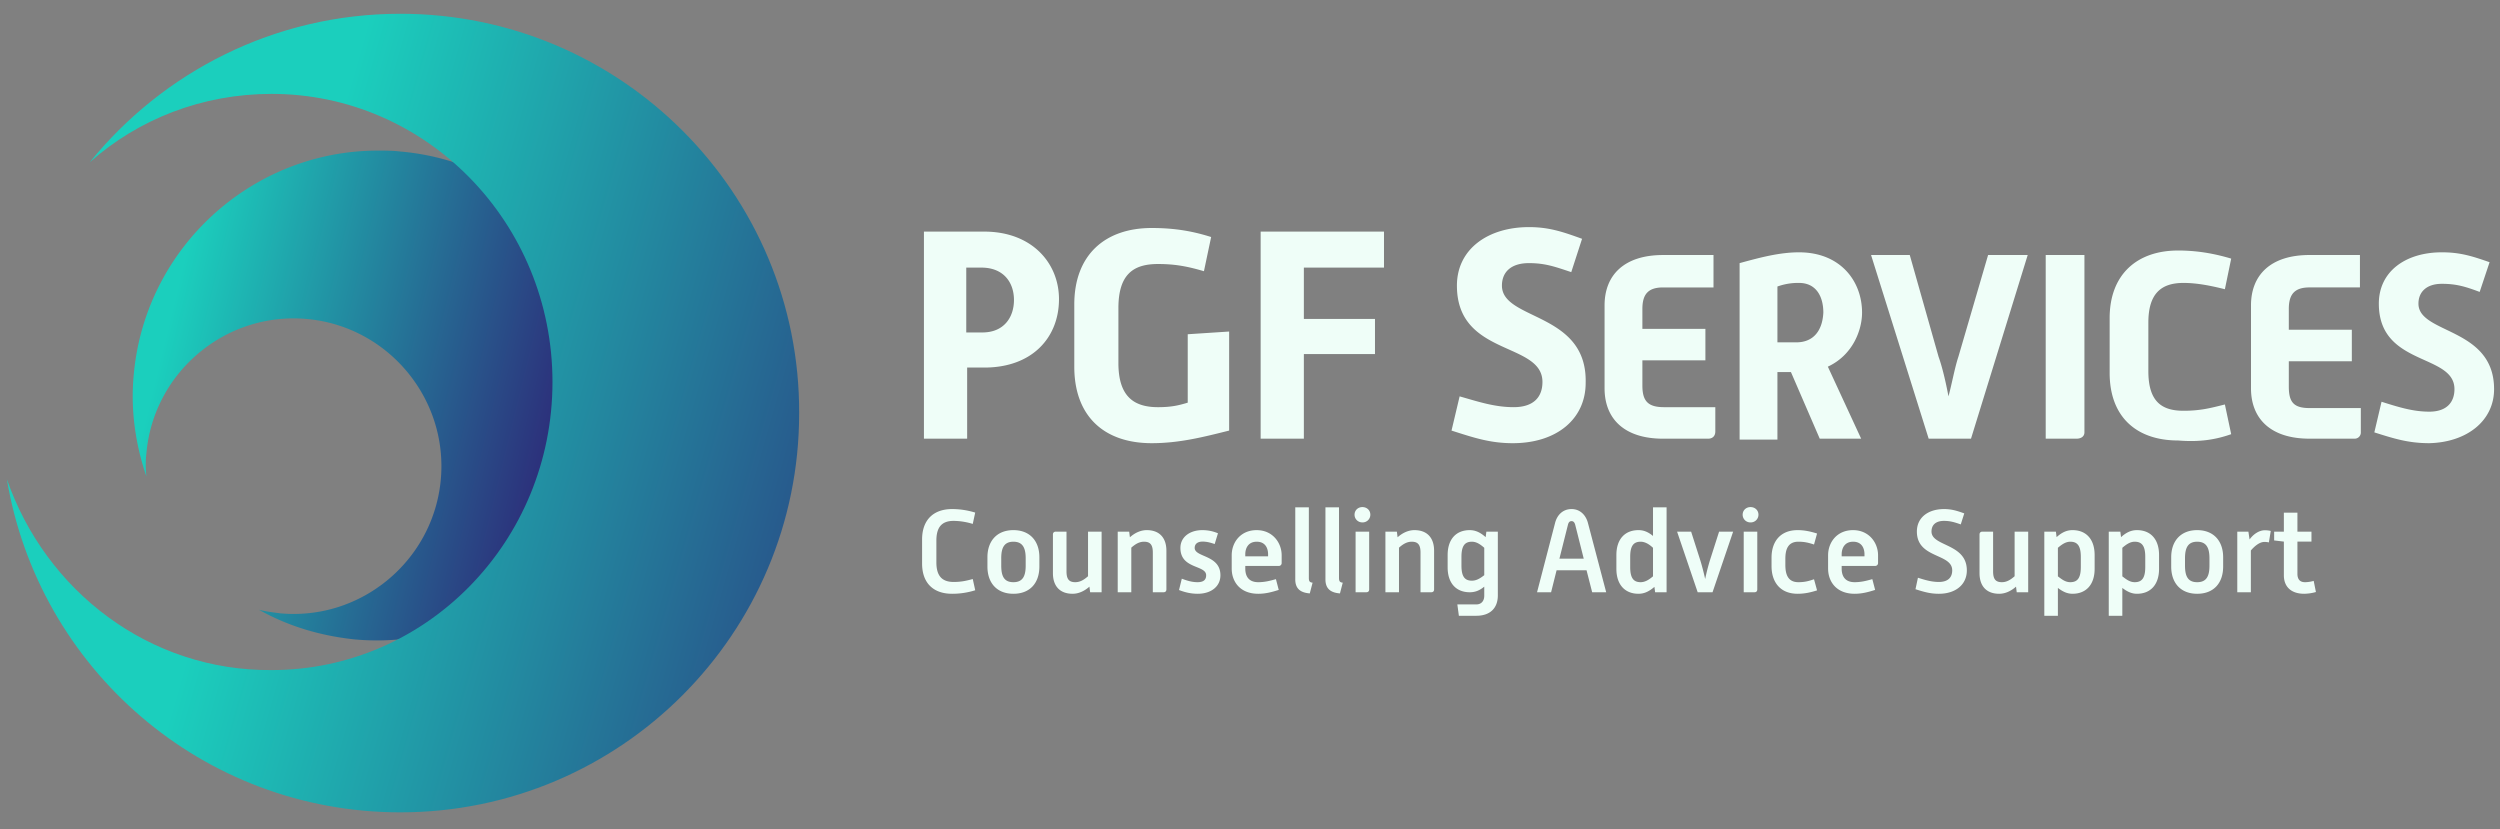
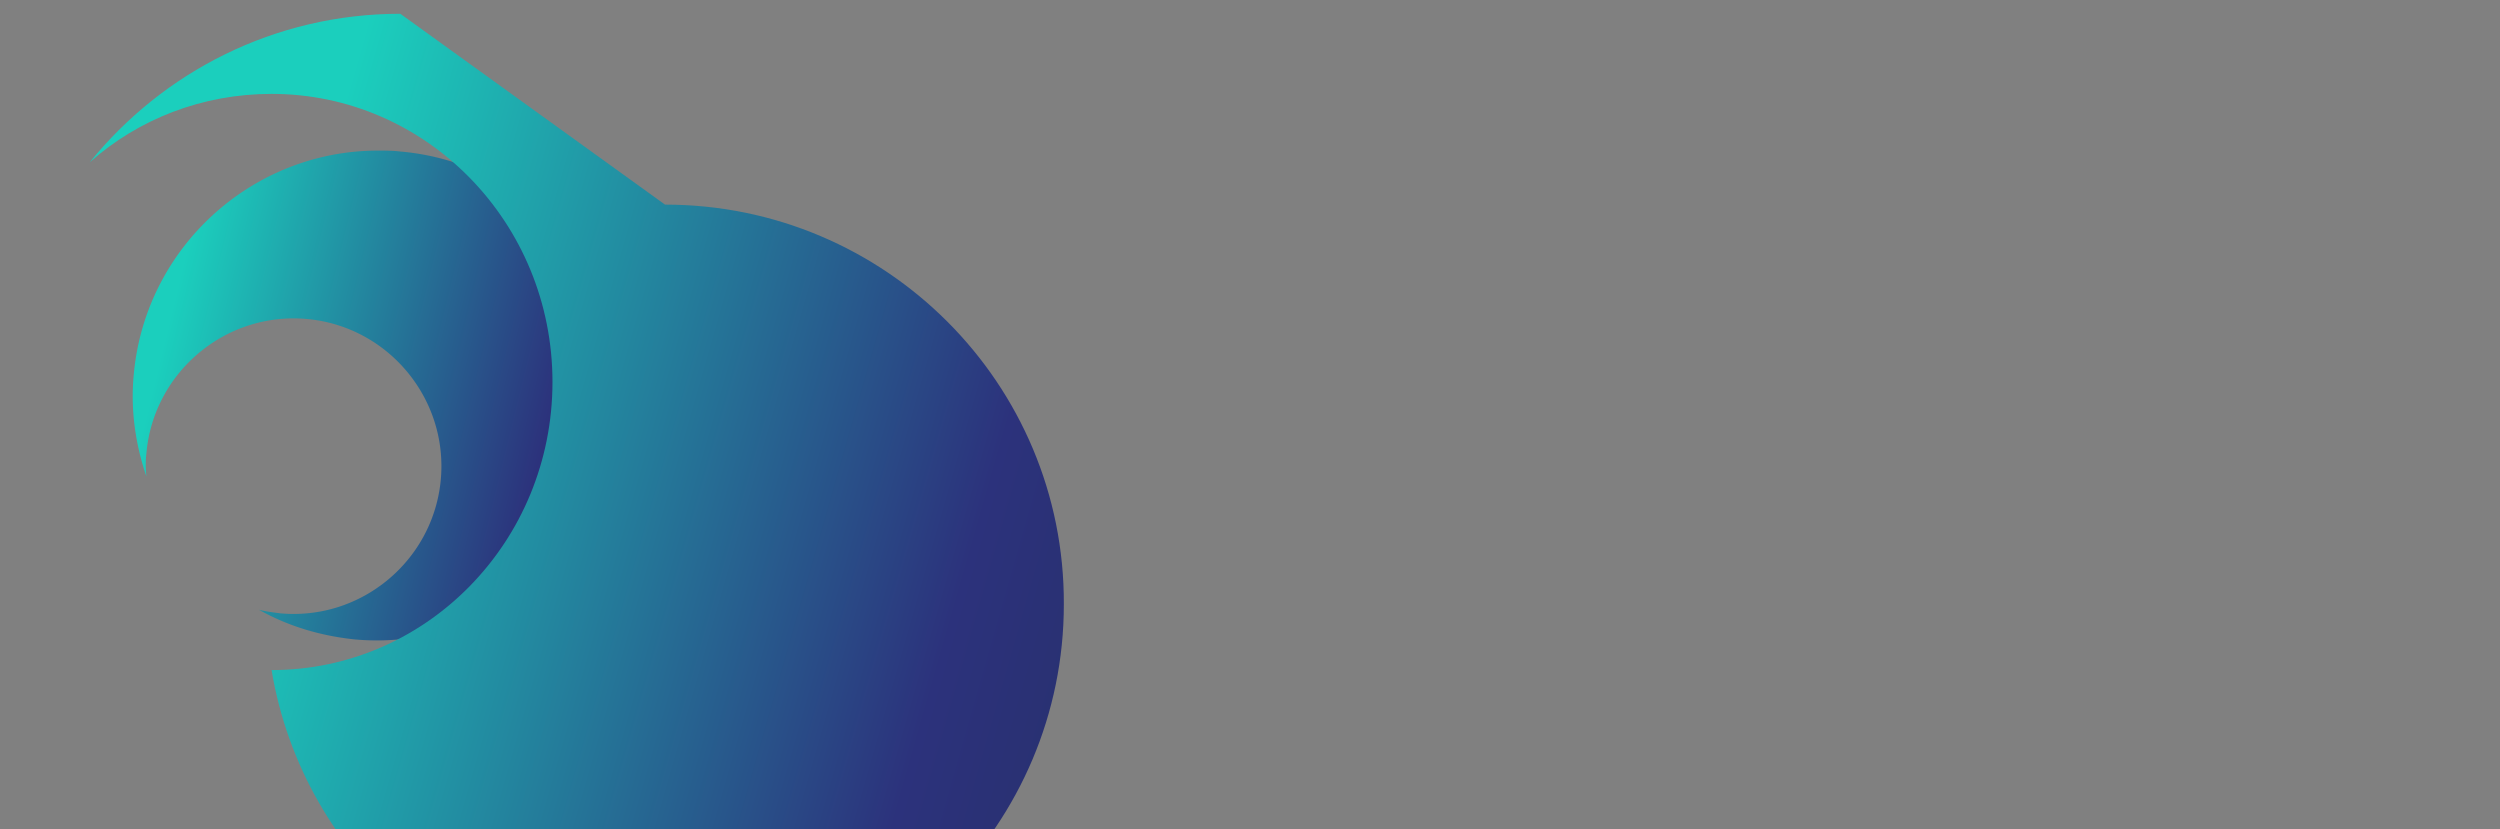
<svg xmlns="http://www.w3.org/2000/svg" width="193" height="64" fill="none" viewBox="0 0 193 64">
  <rect x="0" y="0" width="193" height="64" fill="#808080" stroke="none" />
-   <path fill="#EFFEF8" d="M71.186 43.509v-1.87c0-1.499.876-2.339 2.312-2.339.614 0 1.183.09 1.788.271l-.19.876a5.117 5.117 0 0 0-1.472-.235c-.92 0-1.336.488-1.336 1.527v1.67c0 1.03.415 1.518 1.336 1.518.578 0 .976-.09 1.473-.226l.19.867a5.865 5.865 0 0 1-1.789.271c-1.436 0-2.312-.822-2.312-2.33Zm5.044.226v-.714c0-1.255.731-2.095 2.005-2.095 1.273 0 2.005.84 2.005 2.095v.714c0 1.291-.74 2.104-2.005 2.104-1.256 0-2.005-.813-2.005-2.104Zm1.066-.633v.56c0 .813.216 1.283.939 1.283.722 0 .948-.47.948-1.282v-.56c0-.795-.226-1.283-.948-1.283-.723 0-.94.488-.94 1.282Zm3.99 1.148v-2.99c0-.136.09-.217.217-.217h.831v3.062c0 .587.18.84.677.84.362 0 .66-.172.985-.46v-3.442h1.048v4.679h-.886l-.054-.434c-.406.362-.858.551-1.3.551-.985 0-1.518-.596-1.518-1.59Zm5.002 1.472v-4.679h.886l.054.434c.406-.361.858-.551 1.3-.551.985 0 1.518.596 1.518 1.59v2.989c0 .136-.082.217-.217.217h-.831V42.66c0-.578-.18-.84-.677-.84-.362 0-.66.172-.985.46v3.442h-1.048Zm4.732-.172.216-.876c.398.154.795.271 1.21.271.497 0 .669-.208.669-.533 0-.813-1.987-.46-1.987-2.113 0-.85.74-1.373 1.689-1.373.406 0 .804.072 1.21.244l-.253.83c-.316-.108-.605-.189-.93-.189-.415 0-.614.199-.614.488 0 .74 1.987.523 1.987 2.113 0 .867-.723 1.427-1.752 1.427-.515 0-.976-.108-1.445-.289Zm4.068-1.653v-1.03c0-1.01.695-1.941 1.923-1.941 1.238 0 1.933.975 1.933 1.942v.605c0 .117-.1.217-.208.217h-2.6v.207c0 .443.153 1.048 1.002 1.048.487 0 .885-.1 1.364-.235l.216.831c-.542.172-1.02.298-1.58.298-1.427 0-2.05-.957-2.05-1.942Zm1.047-.948h1.761v-.154c0-.478-.216-.975-.876-.975-.659 0-.885.506-.885.975v.154Zm3.86 1.78v-5.564h1.048v5.455c0 .27.081.343.289.361l-.217.831c-.641-.054-1.12-.298-1.12-1.084Zm2.329 0v-5.564h1.047v5.455c0 .27.082.343.289.361l-.216.831c-.642-.054-1.12-.298-1.12-1.084Zm2.852-4.4a.592.592 0 0 1-.605-.595c0-.335.262-.587.605-.587.352 0 .614.252.614.587a.594.594 0 0 1-.614.596Zm-.524 5.393v-4.679h1.048v4.462c0 .136-.081.217-.217.217h-.831Zm2.302 0v-4.679h.885l.055.434c.406-.361.858-.551 1.3-.551.985 0 1.518.596 1.518 1.59v2.989c0 .136-.082.217-.217.217h-.831V42.66c0-.578-.181-.84-.677-.84-.362 0-.66.172-.985.46v3.442h-1.048Zm5.671 1.815-.118-.876h1.464c.397 0 .614-.28.614-.668v-.705c-.37.307-.714.434-1.12.434-1.057 0-1.707-.705-1.707-1.924v-.948c0-1.22.65-1.924 1.707-1.924.442 0 .822.18 1.228.542l.054-.425h.886v4.923c0 .966-.579 1.571-1.662 1.571h-1.346Zm.199-4.543v.66c0 .812.225 1.174.803 1.174.353 0 .633-.172.958-.425V42.29c-.307-.271-.605-.47-.958-.47-.578 0-.803.37-.803 1.174Zm5.836 2.728 1.391-5.347c.154-.605.588-1.075 1.274-1.075.677 0 1.111.488 1.264 1.075l1.409 5.347h-1.083l-.434-1.698h-2.312l-.425 1.698h-1.084Zm1.726-2.592h1.878l-.659-2.62c-.045-.162-.127-.28-.28-.28-.163 0-.235.109-.28.28l-.659 2.62Zm4.399.785V42.85c0-1.22.651-1.924 1.707-1.924.407 0 .75.144 1.12.451v-2.212h1.048v6.557h-.885l-.054-.416c-.407.353-.786.533-1.229.533-1.056 0-1.707-.713-1.707-1.924Zm1.066-.92v.776c0 .804.226 1.174.804 1.174.361 0 .668-.208.957-.452V42.29c-.271-.253-.596-.47-.957-.47-.578 0-.804.37-.804 1.174Zm5.21 2.727-1.59-4.679h1.084l.696 2.177c.126.397.279.984.388 1.481a15.33 15.33 0 0 1 .379-1.481l.696-2.177h1.084l-1.59 4.679h-1.147Zm4.078-5.392a.592.592 0 0 1-.606-.596c0-.335.262-.587.606-.587.352 0 .614.252.614.587a.594.594 0 0 1-.614.596Zm-.524 5.392v-4.679h1.047v4.462c0 .136-.081.217-.216.217h-.831Zm2.148-2.014v-.66c0-1.219.66-2.122 2.014-2.122.524 0 .985.1 1.5.262l-.235.849c-.434-.145-.75-.217-1.21-.217-.768 0-1.003.55-1.003 1.31v.487c0 .777.235 1.328 1.003 1.328.46 0 .767-.072 1.21-.226l.235.858c-.515.163-.976.262-1.5.262-1.354 0-2.014-.912-2.014-2.131Zm4.366.19v-1.03c0-1.012.696-1.942 1.924-1.942 1.238 0 1.933.975 1.933 1.942v.605a.218.218 0 0 1-.208.217h-2.601v.207c0 .443.154 1.048 1.003 1.048.487 0 .885-.1 1.363-.235l.217.831c-.542.172-1.02.298-1.58.298-1.427 0-2.051-.957-2.051-1.942Zm1.048-.949h1.761v-.154c0-.478-.216-.975-.876-.975-.659 0-.885.506-.885.975v.154Zm5.698 2.538.189-.885c.569.18 1.057.325 1.617.325.723 0 1.03-.37 1.03-.894 0-1.337-2.728-.894-2.728-2.999 0-1.093.885-1.734 2.096-1.734.569 0 .993.127 1.562.334l-.271.85c-.488-.172-.822-.272-1.291-.272-.642 0-.967.316-.967.822 0 1.174 2.728.894 2.728 2.999 0 1.093-.858 1.806-2.159 1.806-.668 0-1.156-.144-1.806-.352Zm4.944-1.237v-2.99c0-.136.09-.217.217-.217h.831v3.062c0 .587.18.84.677.84.361 0 .659-.172.984-.46v-3.442h1.048v4.679h-.885l-.054-.434c-.407.362-.858.551-1.301.551-.984 0-1.517-.596-1.517-1.59Zm5.002 3.287v-6.494h.894l.054.425c.398-.362.777-.542 1.229-.542 1.056 0 1.707.704 1.707 1.924v1.065c0 1.21-.651 1.924-1.707 1.924-.407 0-.75-.162-1.129-.451v2.15h-1.048Zm1.048-5.247v2.203c.325.253.596.452.957.452.587 0 .813-.37.813-1.174v-.777c0-.804-.226-1.174-.813-1.174-.352 0-.65.208-.957.47Zm3.927 5.247v-6.494h.894l.054.425c.397-.362.777-.542 1.228-.542 1.057 0 1.707.704 1.707 1.924v1.065c0 1.21-.65 1.924-1.707 1.924-.406 0-.749-.162-1.129-.451v2.15h-1.047Zm1.047-5.247v2.203c.325.253.596.452.958.452.587 0 .813-.37.813-1.174v-.777c0-.804-.226-1.174-.813-1.174-.353 0-.651.208-.958.47Zm3.774 1.445v-.714c0-1.255.731-2.095 2.005-2.095 1.273 0 2.005.84 2.005 2.095v.714c0 1.291-.741 2.104-2.005 2.104-1.256 0-2.005-.813-2.005-2.104Zm1.065-.633v.56c0 .813.217 1.283.94 1.283.722 0 .948-.47.948-1.282v-.56c0-.795-.226-1.283-.948-1.283-.723 0-.94.488-.94 1.282Zm4.036 2.62v-4.679h.858l.091.605c.271-.388.722-.713 1.183-.713.144 0 .307.018.452.054l-.145.885a1.502 1.502 0 0 0-.352-.036c-.389 0-.795.37-1.039.66v3.224h-1.048Zm3.596-1.31v-2.601l-.75-.09v-.678h.75V39.58h1.047v1.463h1.084v.768h-1.084v2.484c0 .46.226.65.579.65.225 0 .451-.036.677-.1l.172.859a3.485 3.485 0 0 1-.904.135c-1.011 0-1.571-.542-1.571-1.427ZM75.984 17.88h-4.656v15.986h3.336v-5.49h1.32c3.754 0 5.77-2.364 5.77-5.283 0-2.78-2.086-5.213-5.77-5.213Zm-.139 7.785h-1.25V20.66h1.18c1.669 0 2.503 1.112 2.503 2.502 0 1.321-.765 2.503-2.433 2.503Zm15.848 5.421c-.695.208-1.251.348-2.294.348-1.877 0-3.058-.835-3.058-3.406v-4.24c0-2.641 1.181-3.406 3.058-3.406 1.39 0 2.363.209 3.545.556l.556-2.64c-1.32-.418-2.711-.696-4.588-.696-3.614 0-5.977 2.085-5.977 5.908v4.796c0 3.823 2.294 5.908 5.977 5.908 2.155 0 4.032-.487 5.978-.973v-7.646l-3.197.209v5.282Zm5.629-13.206v15.986h3.336v-6.533h5.491v-2.711h-5.491V20.66h6.186v-2.78h-9.522Zm18.627 4.17c0-1.042.695-1.737 2.085-1.737 1.251 0 2.016.278 3.267.695l.834-2.572c-1.529-.556-2.572-.903-4.101-.903-3.127 0-5.56 1.668-5.56 4.517 0 5.491 6.603 4.31 6.603 7.437 0 1.112-.626 1.946-2.224 1.946-1.46 0-2.711-.417-4.17-.834l-.626 2.641c1.738.557 2.989.974 4.726.974 3.406 0 5.63-1.877 5.63-4.657.139-5.491-6.464-4.796-6.464-7.507Zm10.843 7.715V27.82h4.865v-2.432h-4.865v-1.53c0-1.112.417-1.668 1.598-1.668h3.893v-2.502h-3.893c-2.988 0-4.517 1.53-4.517 3.892v6.395c0 2.363 1.529 3.892 4.517 3.892h3.476c.347 0 .556-.209.556-.556v-1.877h-3.962c-1.251 0-1.668-.486-1.668-1.668Zm12.093-10.286c-1.529 0-3.058.417-4.587.834v13.623h2.919v-5.213h1.043l2.224 5.143h3.197l-2.571-5.56c1.946-.904 2.641-2.85 2.641-4.17 0-2.433-1.668-4.657-4.866-4.657Zm-.208 6.95h-1.46v-4.31a4.672 4.672 0 0 1 1.668-.277c1.321 0 1.877 1.043 1.877 2.294-.069 1.39-.764 2.293-2.085 2.293Zm14.804-6.742-2.293 7.854c-.278.834-.487 2.016-.765 3.058-.209-1.112-.487-2.293-.765-3.058l-2.224-7.854h-2.988l4.448 14.18h3.267l4.378-14.18h-3.058Zm7.437 13.693V19.687h-2.989v14.18h2.363c.417 0 .626-.21.626-.487Zm11.33.139-.487-2.294c-1.112.278-1.877.486-3.197.486-1.668 0-2.711-.695-2.711-3.058V24.9c0-2.294 1.043-3.058 2.711-3.058 1.042 0 2.085.208 3.197.486l.487-2.363c-1.391-.417-2.711-.625-4.101-.625-3.197 0-5.282 1.876-5.282 5.212v4.24c0 3.406 2.085 5.213 5.282 5.213 1.668.14 2.919-.07 4.101-.486Zm10.008-.139v-1.877h-3.961c-1.252 0-1.599-.487-1.599-1.668v-1.946h4.865v-2.433h-4.865v-1.598c0-1.113.417-1.669 1.599-1.669h3.892v-2.502h-3.892c-2.989 0-4.518 1.53-4.518 3.892v6.395c0 2.363 1.529 3.892 4.518 3.892h3.475a.475.475 0 0 0 .486-.486Zm10.287-3.337c0-4.795-5.839-4.24-5.839-6.602 0-.904.626-1.53 1.807-1.53 1.112 0 1.807.209 2.919.626l.765-2.294c-1.39-.486-2.294-.764-3.684-.764-2.78 0-4.865 1.46-4.865 3.962 0 4.865 5.838 3.822 5.838 6.602 0 .973-.556 1.738-1.946 1.738-1.251 0-2.363-.348-3.683-.765l-.556 2.364c1.529.486 2.641.834 4.239.834 2.919-.07 5.005-1.738 5.005-4.17Z" />
  <path fill="url(#a)" d="M30.904 11.697c-.556-.07-1.181-.07-1.737-.07-9.661 0-17.932 7.437-18.836 17.237-.278 2.78.14 5.491.973 7.924a7.85 7.85 0 0 1 0-1.807c.556-6.256 6.117-10.913 12.372-10.357 6.255.556 10.912 6.117 10.356 12.372-.556 6.255-6.116 10.912-12.371 10.356-.557-.07-1.113-.139-1.669-.278 2.224 1.251 4.727 2.016 7.437 2.294 10.426.903 19.6-6.742 20.573-17.168.973-10.356-6.672-19.6-17.098-20.503Z" />
-   <path fill="url(#b)" d="M30.904 1.063c-9.73 0-18.348 4.517-23.978 11.468 3.753-3.336 8.688-5.283 14.04-5.283 11.954 0 21.685 9.94 21.685 22.242 0 12.302-9.73 22.24-21.686 22.24C11.513 51.8 3.52 45.616.531 36.997c2.433 14.596 15.083 25.716 30.373 25.716 17.029 0 30.79-13.83 30.79-30.79.07-17.028-13.761-30.86-30.79-30.86Z" />
+   <path fill="url(#b)" d="M30.904 1.063c-9.73 0-18.348 4.517-23.978 11.468 3.753-3.336 8.688-5.283 14.04-5.283 11.954 0 21.685 9.94 21.685 22.242 0 12.302-9.73 22.24-21.686 22.24c2.433 14.596 15.083 25.716 30.373 25.716 17.029 0 30.79-13.83 30.79-30.79.07-17.028-13.761-30.86-30.79-30.86Z" />
  <defs>
    <linearGradient id="a" x1="8.5" x2="52.066" y1="26.299" y2="36.925" gradientUnits="userSpaceOnUse">
      <stop offset=".091" stop-color="#1BCFBD" />
      <stop offset=".766" stop-color="#2C327C" />
      <stop offset="1" stop-color="#262F68" />
    </linearGradient>
    <linearGradient id="b" x1="20.72" x2="94.304" y1="28.424" y2="49.41" gradientUnits="userSpaceOnUse">
      <stop stop-color="#1BCFBD" />
      <stop offset=".733" stop-color="#2C327C" />
      <stop offset="1" stop-color="#262F68" />
    </linearGradient>
  </defs>
</svg>